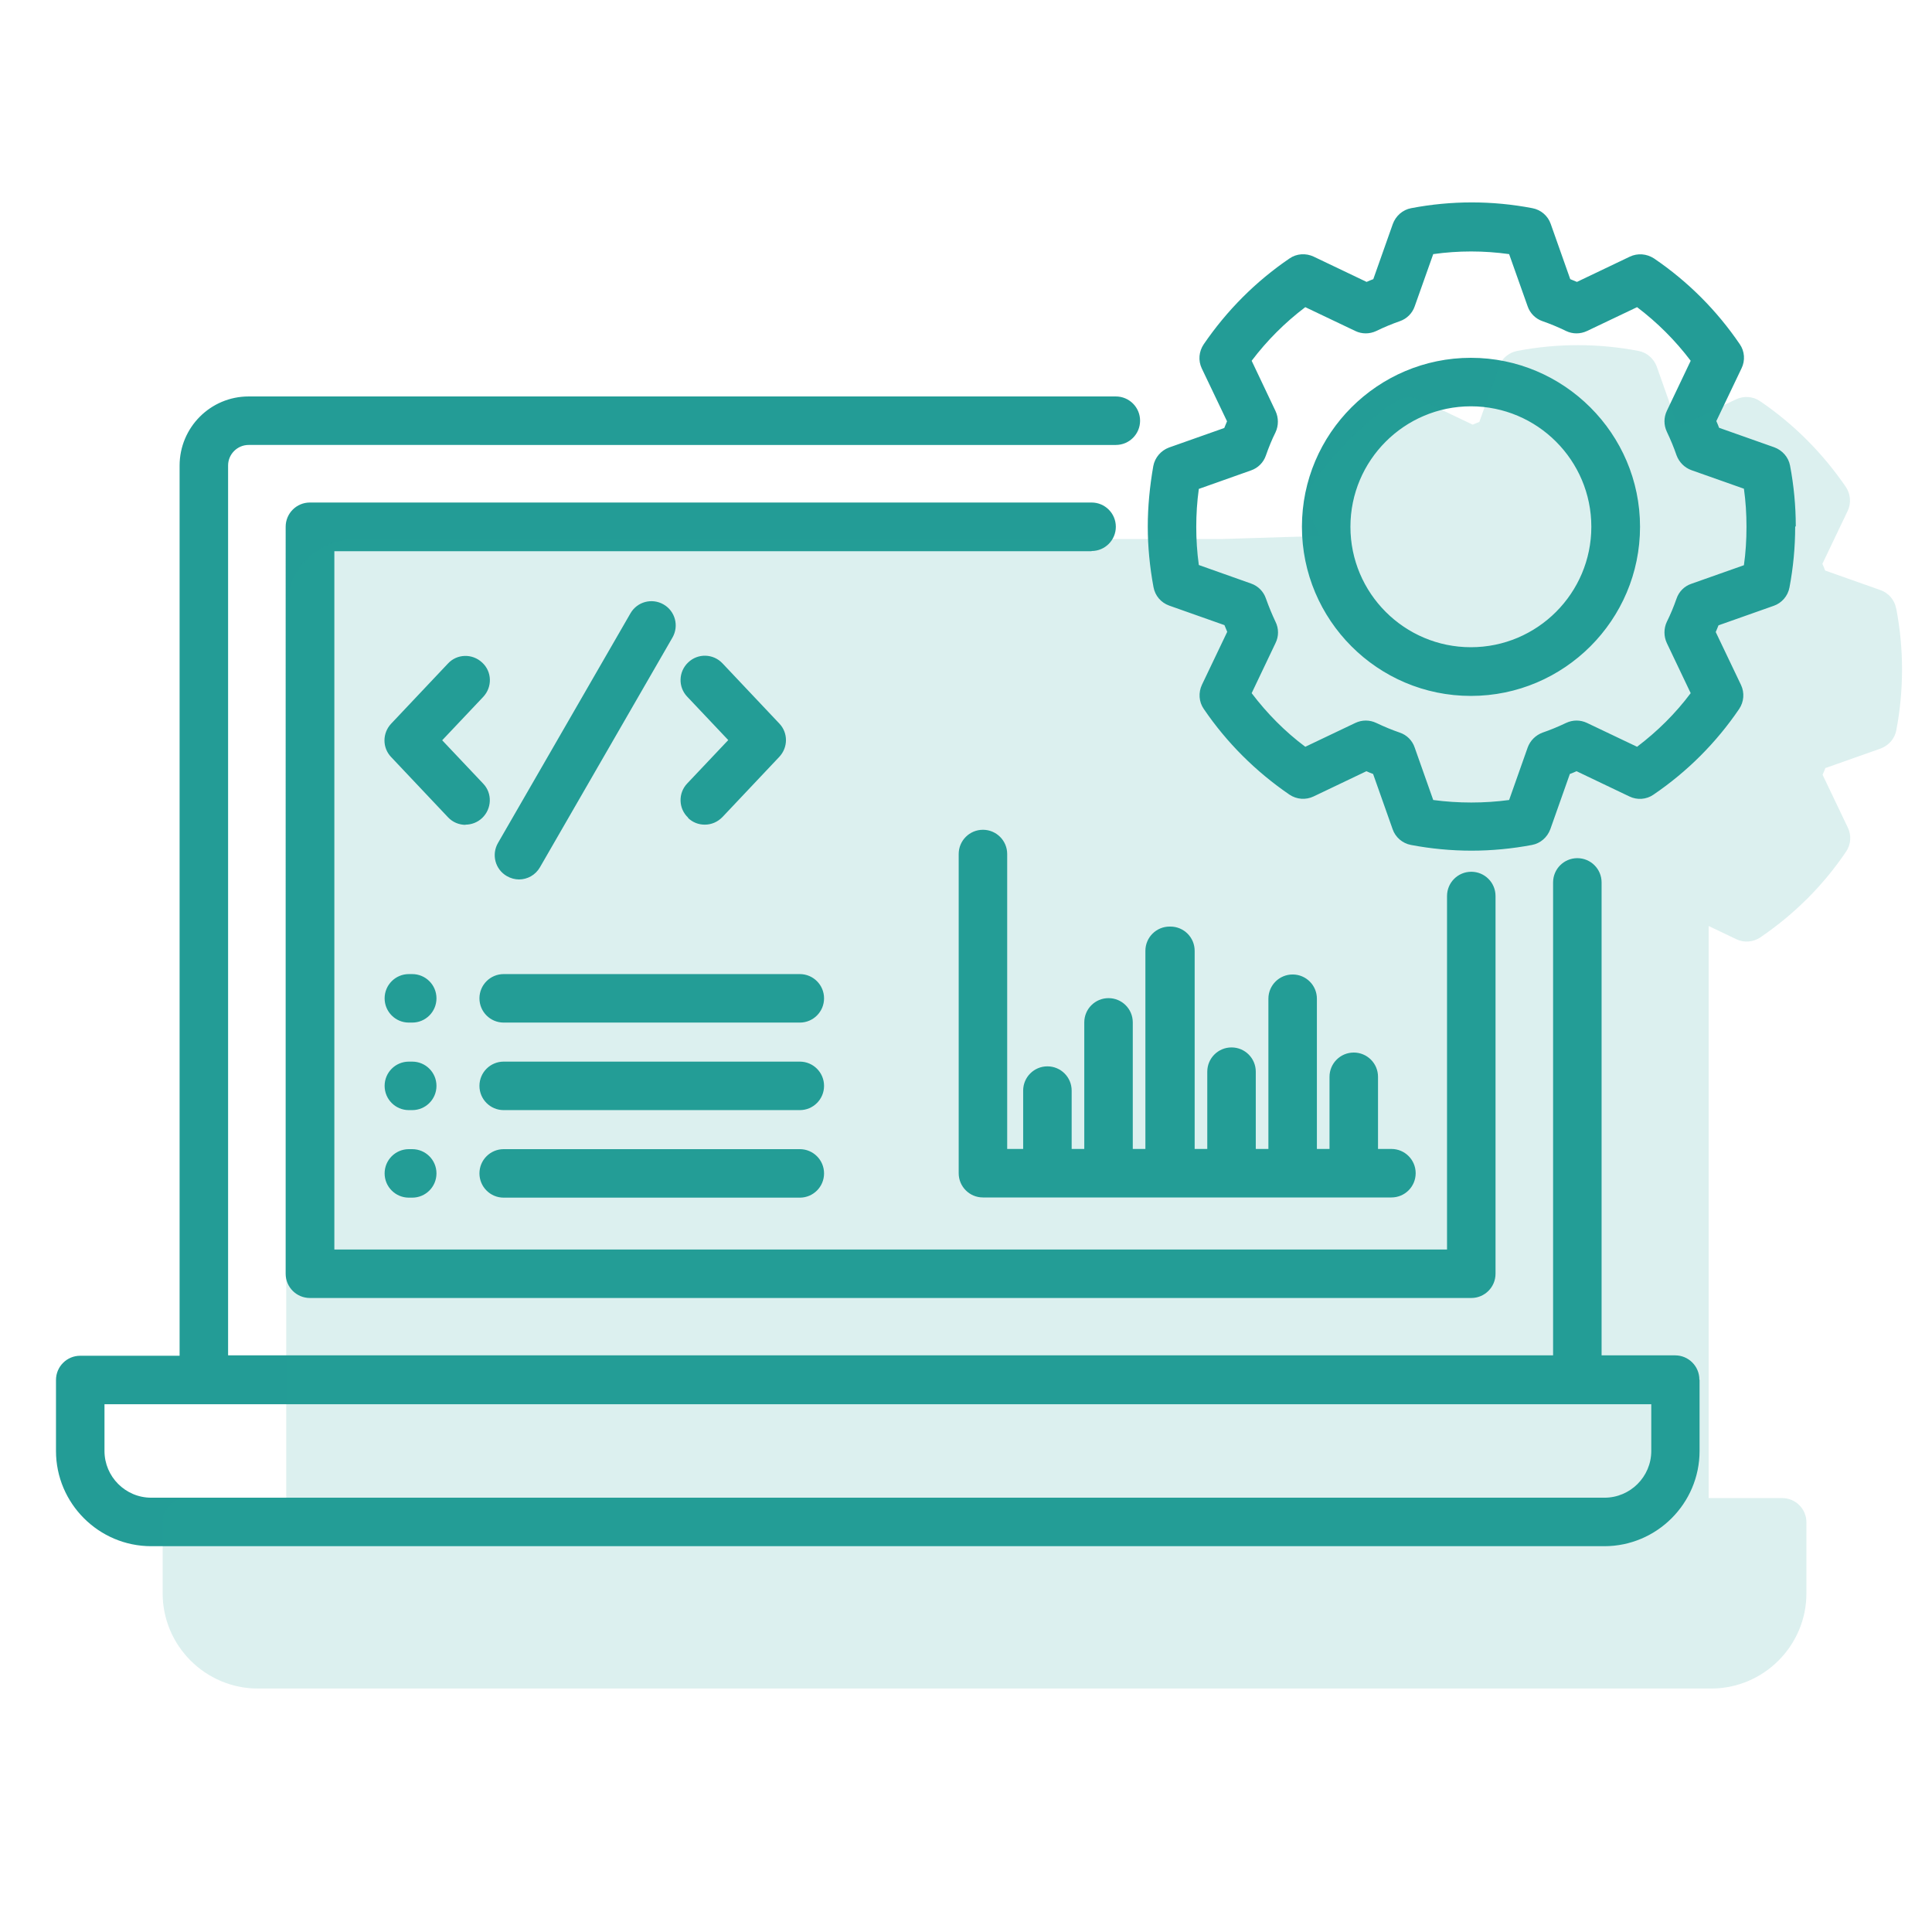
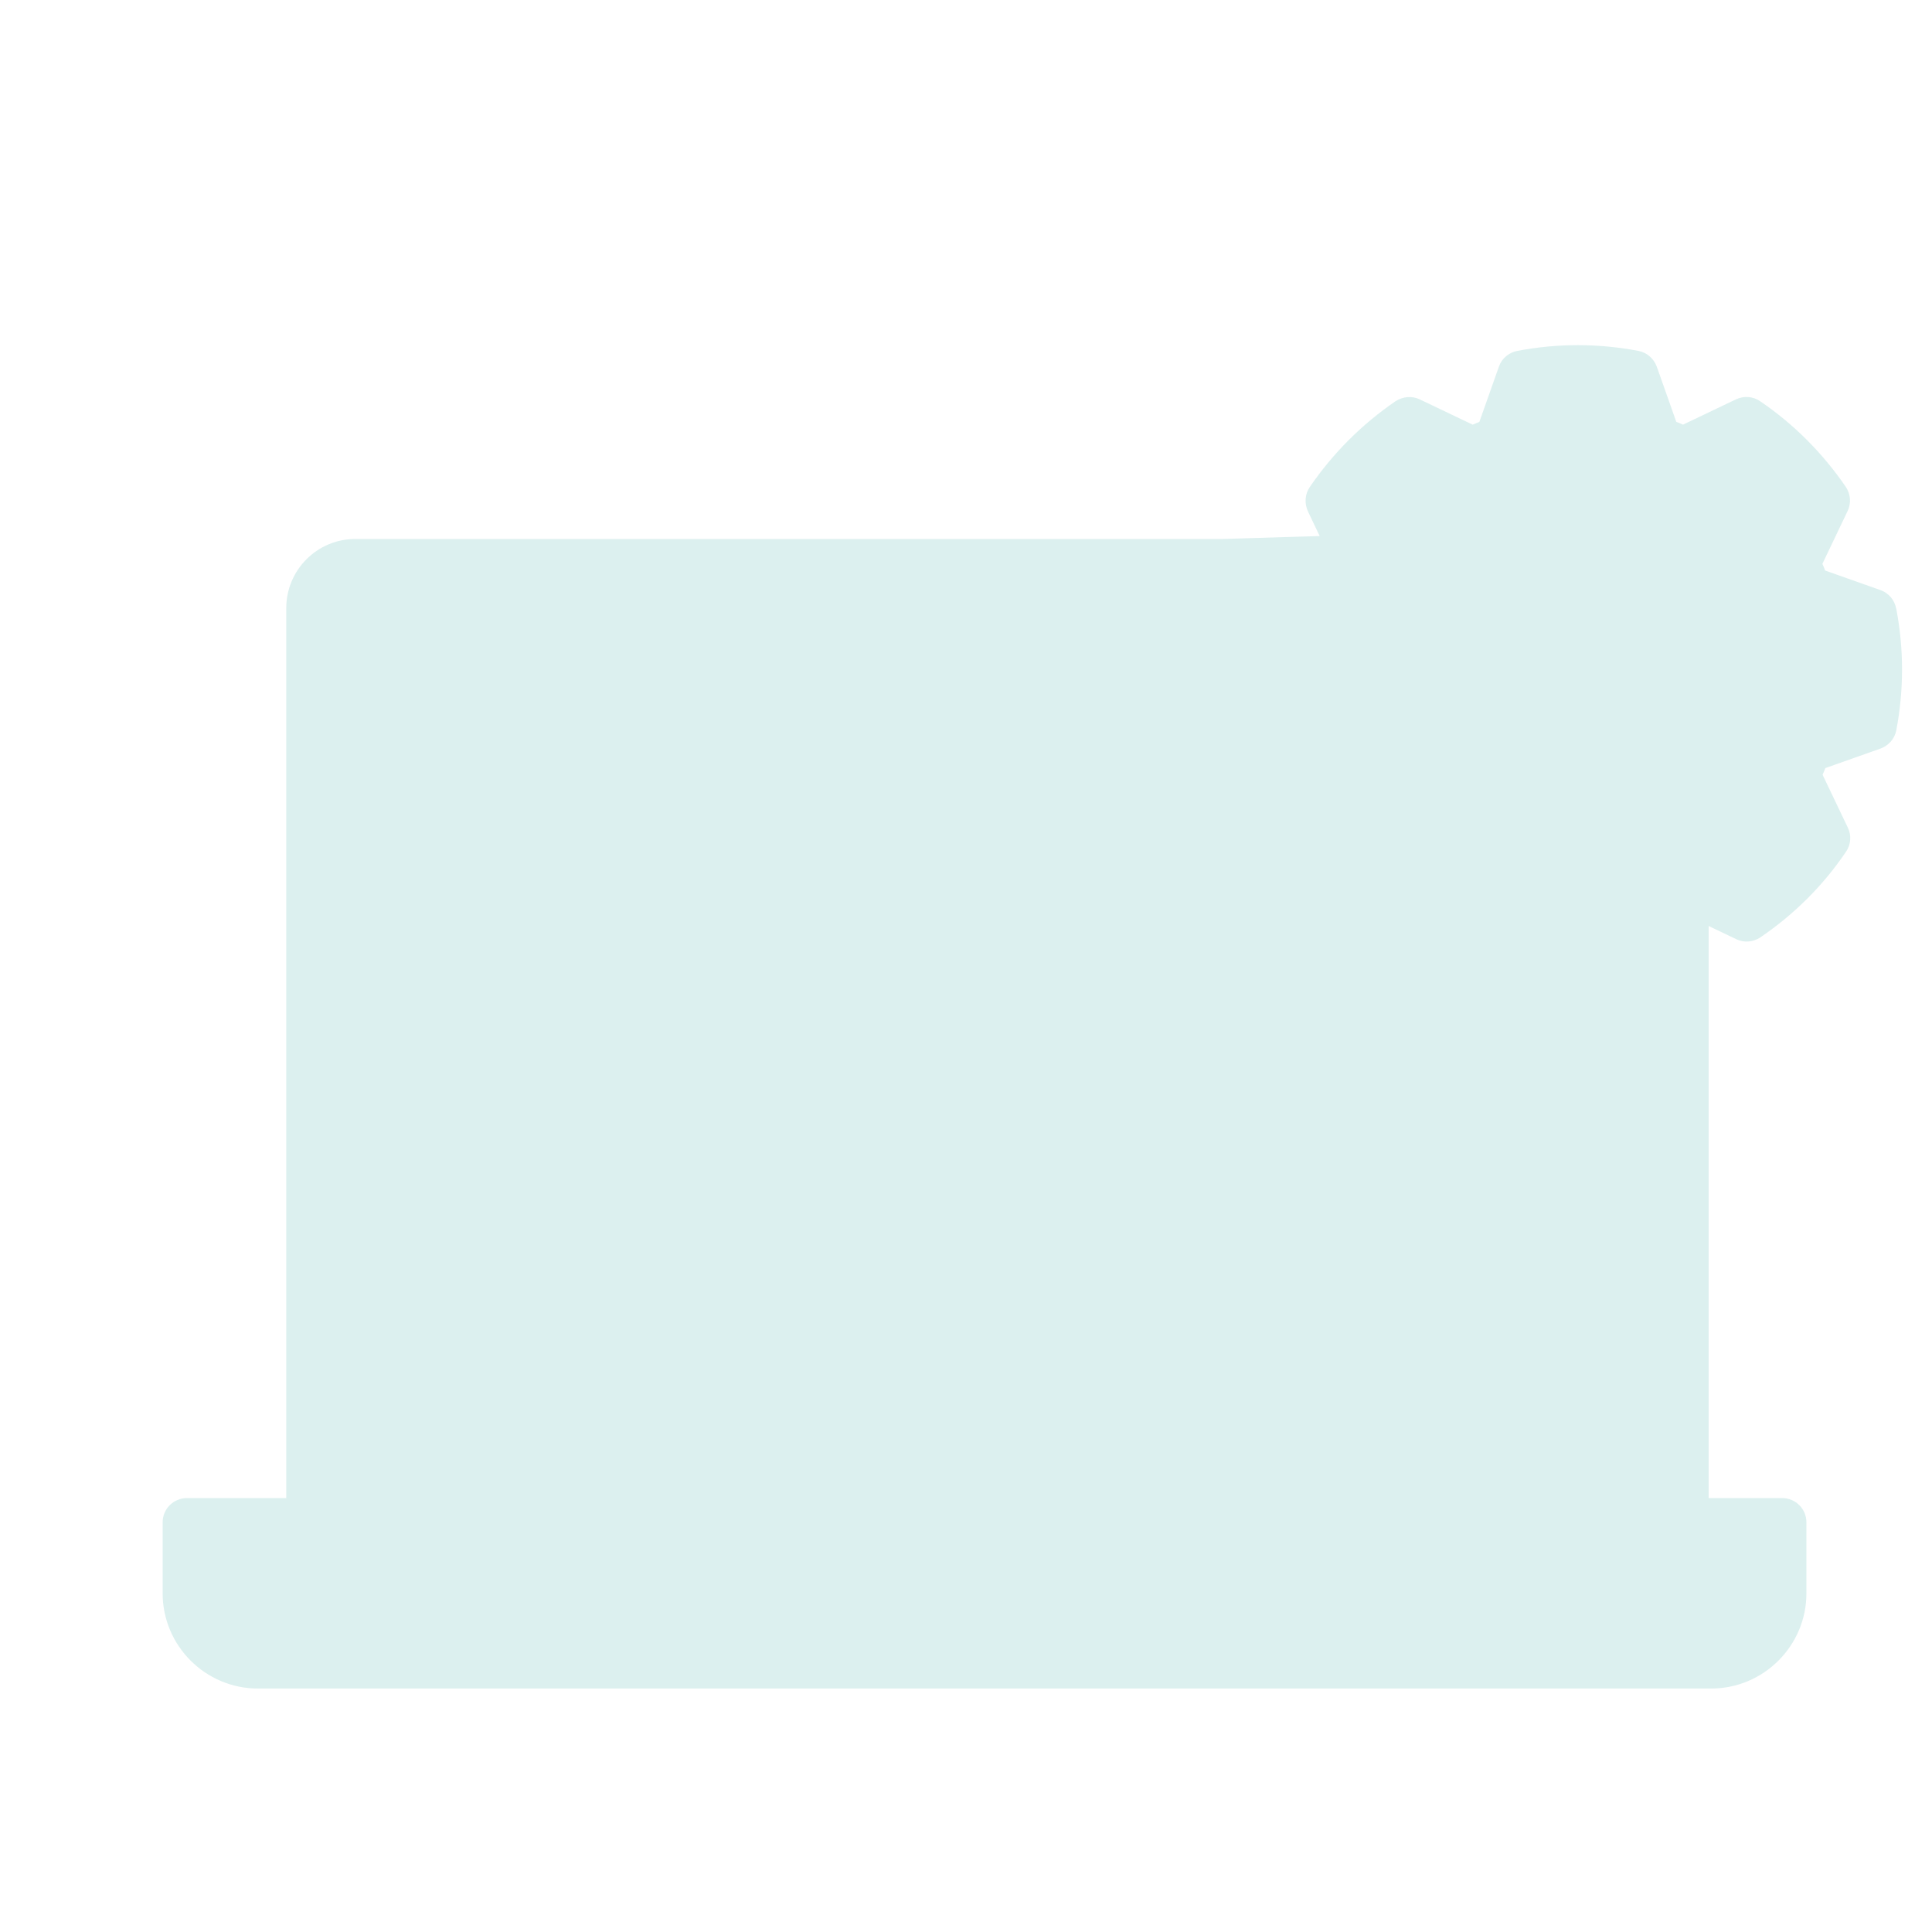
<svg xmlns="http://www.w3.org/2000/svg" id="Ebene_1" viewBox="0 0 98 98">
  <defs>
    <style>.cls-1,.cls-2{fill:#239c96;}.cls-2{isolation:isolate;opacity:.16;}</style>
  </defs>
-   <path class="cls-1" d="m55.37,27.96H16.96v35.42h56.44v-17.93c0-.68.55-1.23,1.23-1.23s1.23.55,1.23,1.23v19.16c0,.68-.55,1.23-1.23,1.23H15.72c-.68,0-1.23-.55-1.23-1.23V26.72c0-.68.55-1.23,1.23-1.23h39.65c.68,0,1.23.55,1.23,1.23s-.55,1.23-1.23,1.23h0Zm30.84,42.04v3.6c0,2.66-2.17,4.83-4.83,4.83H7.67c-2.66,0-4.83-2.17-4.83-4.83v-3.6c0-.68.55-1.23,1.23-1.23h5.04V23.62c0-1.94,1.57-3.51,3.5-3.51h43.99c.68,0,1.23.55,1.23,1.23s-.55,1.23-1.23,1.23H12.61c-.57,0-1.04.47-1.04,1.04v45.14h67.21v-23.99c0-.68.55-1.23,1.23-1.23s1.23.55,1.23,1.23v23.99h3.73c.68,0,1.23.55,1.23,1.23Zm-2.47,1.23H5.3v2.37c0,1.3,1.06,2.37,2.37,2.37h73.72c1.3,0,2.37-1.06,2.37-2.37v-2.37h0Zm7.32-44.51c0,1.04-.1,2.08-.29,3.08-.08.43-.39.79-.8.93l-2.8.99c-.05.12-.09.23-.14.34l1.28,2.68c.19.4.15.86-.09,1.22-1.17,1.72-2.63,3.18-4.35,4.35-.36.25-.83.28-1.22.09l-2.68-1.28c-.11.05-.23.1-.34.14l-.99,2.8c-.15.41-.5.72-.93.8-1,.19-2.04.29-3.07.29s-2.07-.1-3.07-.29c-.43-.08-.79-.39-.93-.8l-.99-2.8c-.11-.04-.23-.09-.34-.14l-2.68,1.28c-.4.19-.86.15-1.22-.09-1.71-1.17-3.18-2.63-4.35-4.35-.25-.36-.28-.83-.09-1.23l1.28-2.68c-.05-.11-.09-.23-.14-.34l-2.8-.99c-.42-.15-.72-.5-.8-.94-.19-1.02-.29-2.06-.29-3.07s.1-2.04.28-3.07c.08-.43.39-.79.8-.94l2.8-.99c.05-.11.09-.23.14-.34l-1.28-2.68c-.19-.4-.15-.86.1-1.23,1.17-1.71,2.63-3.18,4.35-4.35.36-.25.83-.28,1.23-.09l2.68,1.28c.11-.05.23-.1.34-.14l.99-2.8c.15-.41.5-.72.93-.8,2.04-.39,4.11-.39,6.15,0,.43.08.79.39.93.8l.99,2.8c.11.05.23.09.34.14l2.68-1.28c.4-.19.86-.15,1.23.09,1.72,1.17,3.18,2.63,4.35,4.35.25.36.28.83.09,1.22l-1.28,2.68c.05.11.1.23.14.34l2.8.99c.41.15.72.5.8.93.19,1,.29,2.04.29,3.07h0Zm-2.47,0c0-.65-.04-1.29-.13-1.93l-2.66-.94c-.36-.13-.63-.41-.76-.76-.13-.38-.29-.77-.49-1.19-.16-.34-.16-.72,0-1.06l1.21-2.54c-.78-1.03-1.69-1.94-2.72-2.72l-2.54,1.21c-.34.16-.73.16-1.06,0-.41-.2-.8-.36-1.2-.5-.35-.12-.63-.4-.75-.75l-.94-2.65c-1.29-.18-2.57-.18-3.85,0l-.94,2.65c-.12.35-.4.63-.75.75-.4.14-.79.3-1.2.5-.34.16-.73.16-1.06,0l-2.54-1.21c-1.03.78-1.94,1.69-2.72,2.72l1.21,2.55c.16.34.16.74,0,1.08-.18.36-.34.75-.49,1.18-.12.35-.4.63-.75.75l-2.65.94c-.09.65-.13,1.29-.13,1.93s.04,1.28.13,1.93l2.65.94c.35.12.63.4.75.75.16.45.32.83.49,1.19.17.34.17.74,0,1.08l-1.21,2.54c.78,1.03,1.69,1.95,2.72,2.72l2.54-1.21c.34-.16.72-.16,1.06,0,.42.2.81.36,1.19.49.36.12.64.4.76.76l.94,2.66c1.27.17,2.59.17,3.85,0l.94-2.66c.13-.36.41-.63.76-.76.38-.13.77-.29,1.19-.49.34-.16.72-.16,1.06,0l2.54,1.21c1.03-.78,1.95-1.69,2.72-2.72l-1.21-2.54c-.16-.34-.16-.74,0-1.08.19-.38.35-.77.49-1.17.12-.36.4-.64.76-.76l2.66-.94c.09-.63.13-1.28.13-1.93h0Zm-5.4,0c0,4.73-3.85,8.58-8.58,8.58s-8.57-3.85-8.57-8.58,3.85-8.57,8.57-8.57,8.58,3.85,8.58,8.57Zm-2.47,0c0-3.37-2.74-6.11-6.11-6.11s-6.11,2.74-6.11,6.11,2.74,6.11,6.11,6.11,6.11-2.74,6.11-6.11h0Zm-57.11,15.11c.3,0,.61-.11.85-.34.49-.47.52-1.25.05-1.74l-2.08-2.2,2.08-2.2c.47-.5.45-1.28-.05-1.74-.5-.47-1.28-.45-1.74.05l-2.88,3.05c-.45.48-.45,1.22,0,1.69l2.88,3.05c.24.26.57.39.9.39h0Zm11.29-.34c.24.23.54.34.85.34.33,0,.65-.13.9-.39l2.88-3.05c.45-.48.45-1.22,0-1.69l-2.88-3.05c-.47-.5-1.25-.52-1.74-.05-.5.47-.52,1.25-.05,1.74l2.08,2.2-2.08,2.2c-.47.49-.45,1.28.05,1.74h0Zm-8.58,3.12c.43,0,.84-.22,1.07-.62l6.72-11.65c.34-.59.14-1.34-.45-1.68-.59-.34-1.34-.14-1.68.45l-6.72,11.65c-.34.59-.14,1.34.45,1.68.19.11.41.17.62.17Zm14.25,4.8h-15.02c-.68,0-1.23.55-1.23,1.23s.55,1.23,1.23,1.23h15.02c.68,0,1.23-.55,1.23-1.23s-.55-1.23-1.23-1.23Zm-19.66,0h-.17c-.68,0-1.23.55-1.23,1.23s.55,1.23,1.23,1.23h.17c.68,0,1.23-.55,1.23-1.23s-.55-1.23-1.23-1.23Zm19.66,4.44h-15.02c-.68,0-1.23.55-1.23,1.23s.55,1.23,1.23,1.23h15.02c.68,0,1.23-.55,1.23-1.23s-.55-1.23-1.23-1.23Zm-19.66,0h-.17c-.68,0-1.23.55-1.23,1.23s.55,1.23,1.23,1.23h.17c.68,0,1.23-.55,1.23-1.23s-.55-1.23-1.23-1.23Zm19.66,4.44h-15.02c-.68,0-1.23.55-1.23,1.23s.55,1.23,1.23,1.23h15.02c.68,0,1.23-.55,1.23-1.23s-.55-1.23-1.23-1.23Zm-19.66,0h-.17c-.68,0-1.23.55-1.23,1.23s.55,1.23,1.23,1.23h.17c.68,0,1.23-.55,1.23-1.23s-.55-1.23-1.23-1.23Zm38.42-11.29c-.68,0-1.23.55-1.23,1.23v10.05h-.64v-6.42c0-.68-.55-1.23-1.23-1.23s-1.23.55-1.23,1.23v6.42h-.64v-2.96c0-.68-.55-1.23-1.23-1.23s-1.23.55-1.23,1.23v2.96h-.81v-14.96c0-.68-.55-1.23-1.23-1.23s-1.23.55-1.23,1.23v16.19c0,.68.55,1.23,1.23,1.23h20.72c.68,0,1.23-.55,1.23-1.23s-.55-1.23-1.23-1.23h-.68v-3.66c0-.68-.55-1.23-1.23-1.23s-1.23.55-1.23,1.23v3.66h-.64v-7.62c0-.68-.55-1.23-1.23-1.23s-1.23.55-1.23,1.23v7.62h-.64v-3.92c0-.68-.55-1.23-1.23-1.23s-1.23.55-1.23,1.23v3.92h-.64v-10.05c0-.68-.55-1.23-1.23-1.23h0Z" />
  <path class="cls-2" d="m96.18,30.86c-.08-.43-.39-.79-.8-.93l-2.8-.99c-.04-.11-.09-.23-.14-.34l1.28-2.68c.19-.4.15-.86-.09-1.22-1.17-1.71-2.63-3.18-4.35-4.35-.36-.25-.83-.28-1.23-.09l-2.68,1.28c-.11-.05-.23-.1-.34-.14l-.99-2.8c-.15-.41-.5-.72-.93-.8-2.04-.39-4.11-.39-6.15,0-.43.08-.79.39-.93.8l-.99,2.8c-.11.05-.23.09-.34.14l-2.68-1.28c-.4-.19-.86-.15-1.23.09-1.71,1.17-3.17,2.63-4.35,4.35-.25.36-.28.83-.1,1.23l.6,1.26c-2.57.07-4.68.15-4.93.15H18.02c-1.93,0-3.5,1.57-3.5,3.51v45.14h-5.04c-.68,0-1.23.55-1.23,1.23v3.6c0,2.66,2.17,4.83,4.83,4.83h73.72c2.66,0,4.83-2.17,4.83-4.83v-3.6c0-.68-.55-1.23-1.23-1.23h-3.73v-29.02l1.4.67c.39.19.86.15,1.22-.09,1.72-1.17,3.19-2.63,4.35-4.35.25-.36.28-.83.09-1.22l-1.28-2.68c.05-.11.1-.23.14-.34l2.8-.99c.41-.15.72-.5.8-.93.19-1,.29-2.03.29-3.08s-.1-2.07-.29-3.07Z" />
</svg>